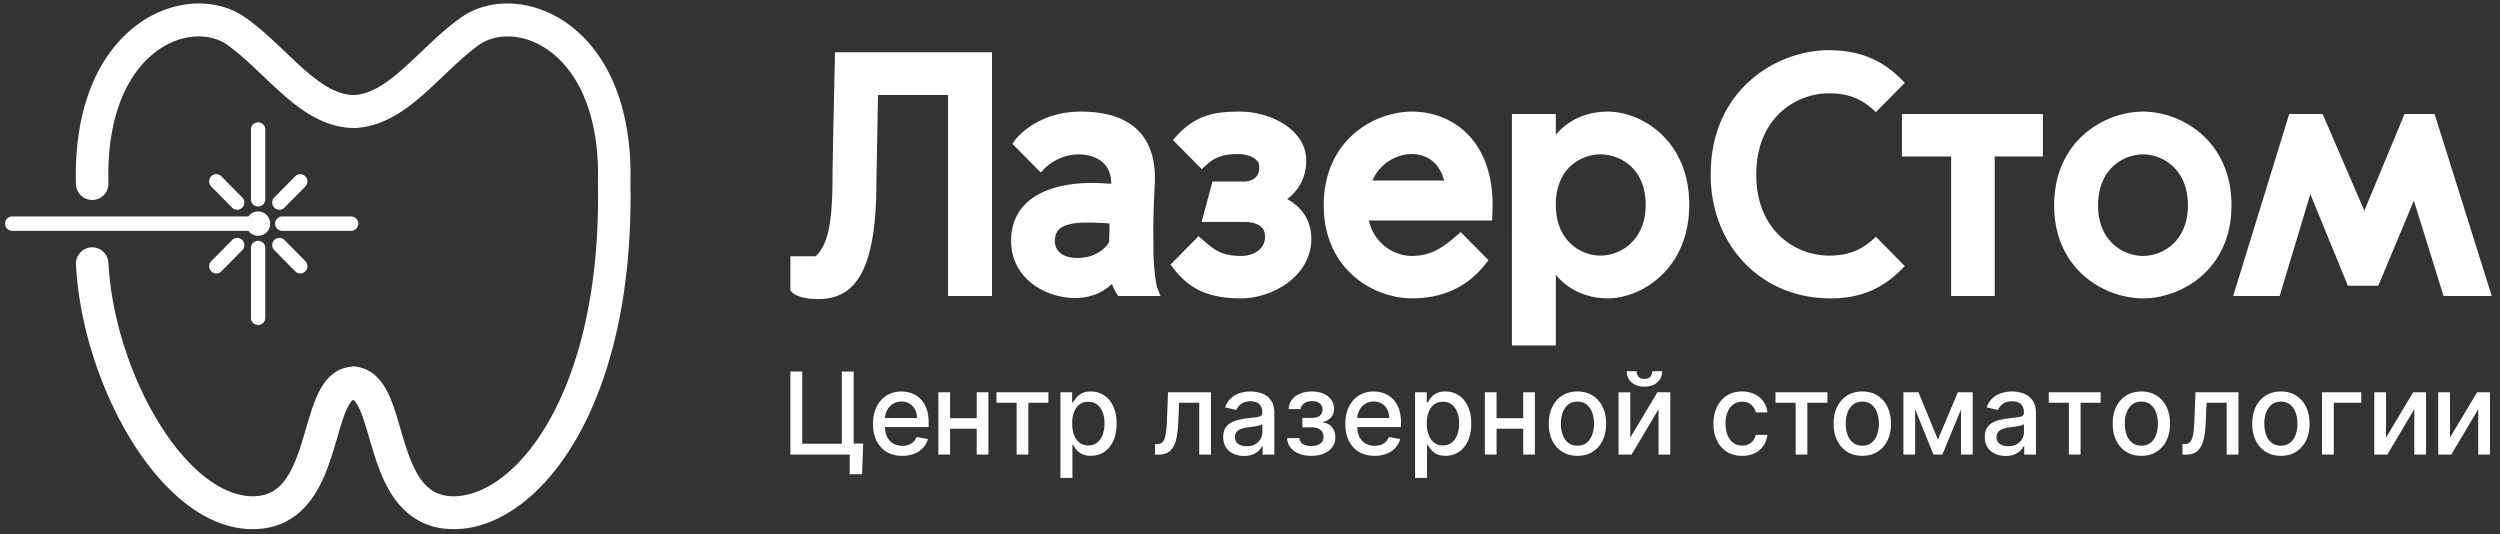
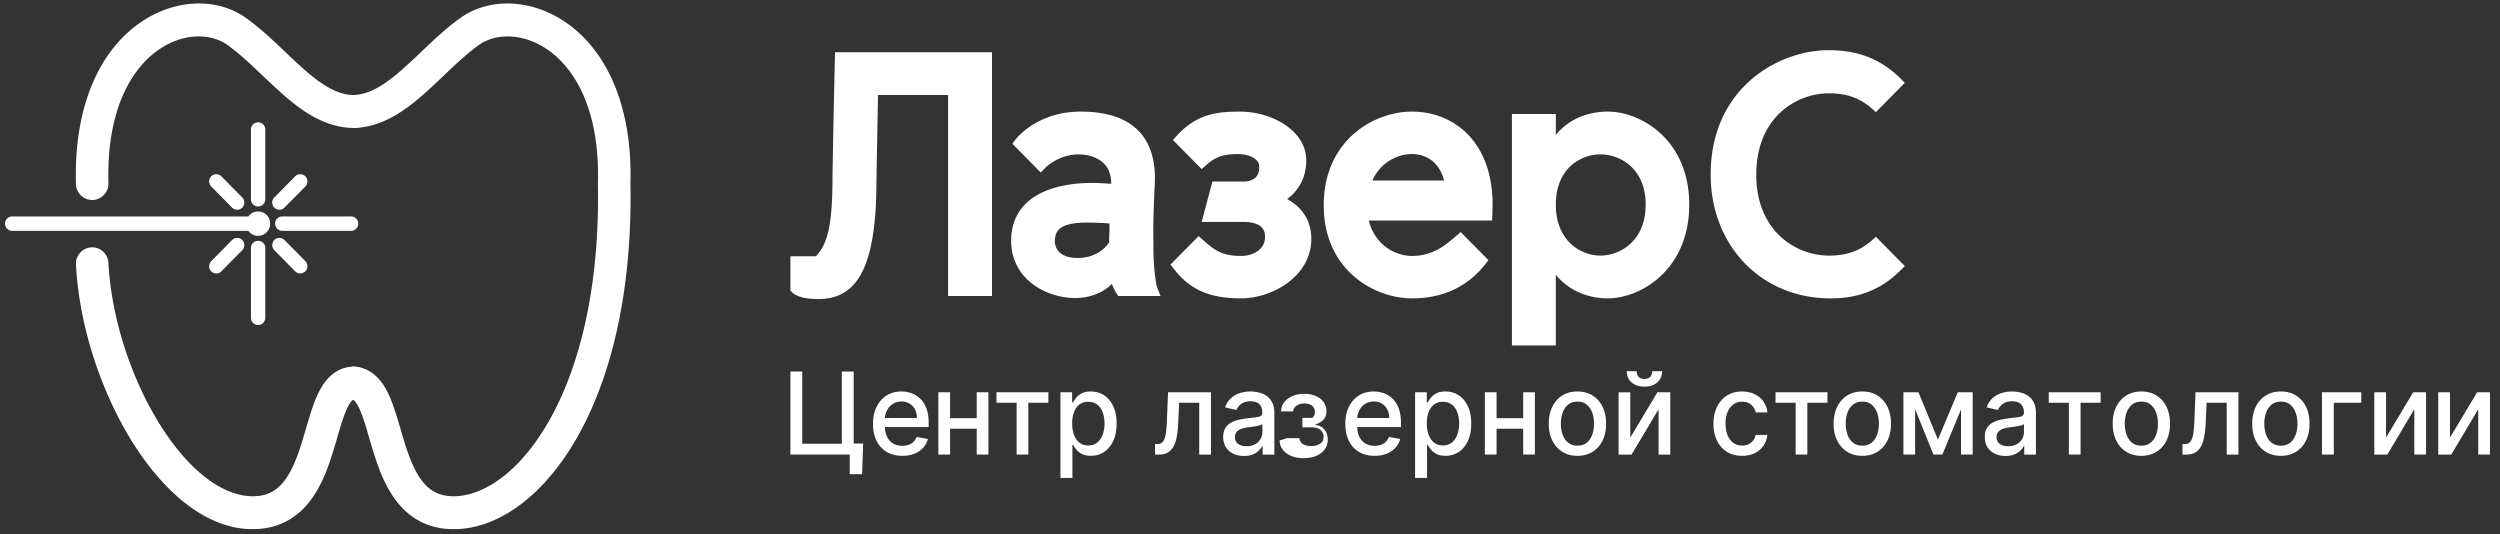
<svg xmlns="http://www.w3.org/2000/svg" width="220" height="47" fill="none">
  <rect width="100%" height="100%" fill="#333333" stroke="none" />
  <g clip-path="url(#a)" fill="#fff">
    <path fill-rule="evenodd" clip-rule="evenodd" d="M13.639 4.613C11.395 6.348 9.373 9.93 9.543 16.11c.022.8-.6 1.466-1.39 1.488a1.438 1.438 0 0 1-1.47-1.407C6.495 9.336 8.747 4.75 11.903 2.31c3.1-2.397 7.048-2.64 9.723-.745.977.693 1.884 1.506 2.727 2.297.268.251.526.497.78.738.565.539 1.104 1.051 1.659 1.537 1.617 1.417 2.97 2.227 4.383 2.227.79 0 1.43.649 1.43 1.449s-.64 1.448-1.43 1.448c-2.521 0-4.565-1.453-6.254-2.933a60.17 60.17 0 0 1-1.797-1.664l-.714-.677c-.822-.77-1.613-1.474-2.424-2.049-1.47-1.042-4.047-1.104-6.347.674zM8.036 21.765a1.437 1.437 0 0 1 1.505 1.369c.255 4.813 1.963 10.054 4.434 14.066 2.53 4.109 5.554 6.47 8.261 6.47 1.281 0 2.084-.492 2.707-1.256.684-.84 1.166-2.033 1.606-3.437.115-.366.23-.76.348-1.163.294-1.008.606-2.076.97-2.908.507-1.153 1.447-2.642 3.308-2.642.79 0 1.43.648 1.43 1.448 0 .8-.64 1.448-1.43 1.448h-.003c-.033-.003-.274-.025-.69.923-.287.652-.51 1.417-.774 2.324-.13.447-.27.928-.433 1.446-.453 1.448-1.067 3.106-2.126 4.405-1.12 1.374-2.708 2.308-4.913 2.308-4.265 0-8.034-3.523-10.689-7.833-2.713-4.406-4.58-10.119-4.862-15.444a1.442 1.442 0 0 1 1.351-1.524z" />
    <path fill-rule="evenodd" clip-rule="evenodd" d="M48.521 4.613c2.244 1.735 4.266 5.317 4.097 11.497l-.002.034.001.034c.175 9.35-1.71 16.318-4.322 20.894-2.645 4.633-5.878 6.598-8.37 6.598-1.282 0-2.085-.492-2.708-1.256-.684-.84-1.166-2.033-1.606-3.437-.114-.366-.23-.76-.347-1.163-.295-1.008-.607-2.076-.972-2.908-.506-1.153-1.446-2.642-3.307-2.642v2.896h.003c.033-.003.274-.025.69.923.287.652.51 1.417.774 2.324.13.447.27.928.433 1.446.454 1.448 1.067 3.106 2.126 4.405 1.12 1.374 2.708 2.308 4.913 2.308 3.943 0 7.95-2.969 10.847-8.044 2.927-5.128 4.884-12.633 4.707-22.365.18-6.836-2.07-11.411-5.221-13.847-3.1-2.396-7.048-2.64-9.723-.744-.977.693-1.884 1.506-2.727 2.297-.268.251-.526.497-.779.738a54.708 54.708 0 0 1-1.66 1.537c-1.617 1.417-2.97 2.227-4.383 2.227v2.897c2.521 0 4.565-1.453 6.254-2.933.602-.527 1.21-1.106 1.797-1.664.243-.231.482-.458.715-.677.821-.77 1.612-1.474 2.423-2.049 1.471-1.042 4.047-1.104 6.347.674z" />
    <path d="M22.715 21.387c.238 0 .432.193.432.43v6.154c0 .237-.194.43-.432.43a.431.431 0 0 1-.433-.43v-6.154a.43.43 0 0 1 .433-.43zm1.567-.128a.43.43 0 0 1 .612 0l1.836 1.86a.442.442 0 0 1 0 .62.429.429 0 0 1-.612 0l-1.836-1.86a.442.442 0 0 1 0-.62zm-3.715 0a.43.43 0 0 1 .612 0 .442.442 0 0 1 0 .62l-1.836 1.86a.43.43 0 0 1-.613 0 .442.442 0 0 1 0-.62l1.837-1.86zm2.148-2.456c.477 0 .865.393.865.877a.871.871 0 0 1-.865.877.863.863 0 0 1-.75-.438H1.084a.44.44 0 0 1-.442-.439.44.44 0 0 1 .442-.438h20.882a.863.863 0 0 1 .75-.439zm8.177.439a.44.44 0 0 1 .441.438.44.44 0 0 1-.441.439H24.85a.44.44 0 0 1-.442-.439.44.44 0 0 1 .442-.438h6.04zM18.73 15.654a.429.429 0 0 1 .612 0l1.836 1.86a.442.442 0 0 1 0 .62.429.429 0 0 1-.612 0l-1.836-1.86a.442.442 0 0 1 0-.62zm7.387 0a.429.429 0 0 1 .612 0 .442.442 0 0 1 0 .62l-1.836 1.86a.429.429 0 0 1-.612 0 .442.442 0 0 1 0-.62l1.836-1.86zm-3.403-4.693c.238 0 .432.192.432.43v6.154c0 .237-.194.429-.432.43a.43.43 0 0 1-.433-.43V11.39a.43.43 0 0 1 .433-.429z" />
-     <path d="m21.965 20.119.172-.097-.056-.1h-.116v.197zm0-.877v.196h.115l.057-.1-.172-.096zm.75 2.145v.196c.13 0 .235.105.235.234h.395a.628.628 0 0 0-.63-.625v.195zm.432.43h-.197v6.154h.395v-6.154h-.198zm0 6.154h-.197a.235.235 0 0 1-.236.234v.392c.348 0 .63-.28.63-.626h-.197zm-.433.43v-.196a.235.235 0 0 1-.235-.234h-.395c0 .345.282.626.63.626V28.4zm-.433-.43h.198v-6.154h-.395v6.154h.197zm0-6.154h.198c0-.13.105-.234.235-.234v-.391c-.348 0-.63.28-.63.625h.197zm2-.558.141.137a.23.23 0 0 1 .33 0l.142-.137.14-.137a.628.628 0 0 0-.894 0l.141.137zm.613 0-.142.137 1.836 1.86.142-.137.14-.137-1.835-1.86-.142.137zm1.836 1.86-.142.137a.248.248 0 0 1 0 .346l.142.137.14.137a.637.637 0 0 0 0-.894l-.14.137zm0 .62-.142-.137a.23.23 0 0 1-.33 0l-.14.137-.141.137c.246.249.647.25.894 0l-.141-.137zm-.612 0 .14-.137-1.835-1.86-.142.137-.14.137 1.836 1.86.14-.137zm-1.837-1.86.142-.137a.248.248 0 0 1 0-.346l-.142-.137-.14-.137a.637.637 0 0 0 0 .894l.14-.137zm-3.714-.62.14.137a.23.23 0 0 1 .33 0l.142-.137.14-.137a.628.628 0 0 0-.893 0l.14.137zm.612 0-.141.137a.248.248 0 0 1 0 .346l.14.137.142.137a.637.637 0 0 0 0-.894l-.141.137zm0 .62-.141-.137-1.837 1.86.141.137.141.137 1.837-1.86-.141-.137zm-1.837 1.86-.14-.137a.23.23 0 0 1-.33 0l-.142.137-.141.137c.247.25.648.25.894 0l-.14-.137zm-.612 0 .141-.137a.248.248 0 0 1 0-.346l-.14-.137-.142-.137a.637.637 0 0 0 0 .894l.141-.137zm0-.62.141.137 1.837-1.86-.141-.137-.142-.137-1.836 1.86.141.137zm3.984-4.316V19c.365 0 .668.301.668.681h.395c0-.588-.472-1.072-1.063-1.072v.195zm.866.877h-.198c0 .38-.303.68-.668.68v.393c.591 0 1.063-.485 1.063-1.073h-.197zm-.866.877v-.196a.665.665 0 0 1-.577-.339l-.172.097-.171.096c.182.32.524.538.92.538v-.196zm-.748-.438v-.196H1.082v.392h20.883v-.196zm-20.883 0v-.196a.244.244 0 0 1-.245-.243H.443c0 .35.287.634.64.635v-.196zM.64 19.68h.197c0-.133.11-.242.245-.242v-.392a.637.637 0 0 0-.64.634h.198zm.442-.438v.196h20.882v-.392H1.083v.196zm20.882 0 .172.097a.665.665 0 0 1 .577-.34v-.391a1.06 1.06 0 0 0-.921.538l.172.096zm8.926 0v.196c.135 0 .245.108.245.242h.395a.637.637 0 0 0-.64-.634v.196zm.442.438h-.197c0 .134-.11.243-.245.243v.392c.354 0 .64-.285.64-.635h-.198zm-.442.439v-.196h-6.04v.392h6.04v-.196zm-6.04 0v-.196a.244.244 0 0 1-.245-.243h-.395c0 .35.286.635.64.635v-.196zm-.443-.439h.198c0-.133.11-.242.244-.242v-.392a.637.637 0 0 0-.64.634h.198zm.442-.438v.196h6.041v-.392h-6.04v.196zm-6.12-3.588.142.137a.23.23 0 0 1 .33 0l.14-.137.141-.137a.627.627 0 0 0-.894 0l.142.137zm.612 0-.14.137 1.836 1.86.14-.137.142-.137-1.837-1.86-.14.137zm1.837 1.86-.141.137a.248.248 0 0 1 0 .345l.14.137.142.137a.637.637 0 0 0 0-.893l-.141.137zm0 .62-.141-.138a.23.23 0 0 1-.33 0l-.141.137-.142.137c.247.25.648.25.895 0l-.141-.137zm-.612 0 .14-.138-1.835-1.86-.141.138-.142.137 1.836 1.86.142-.138zm-1.836-1.86.14-.137a.247.247 0 0 1 0-.346l-.14-.137-.142-.137a.637.637 0 0 0 0 .894l.142-.137zm7.387-.62.14.137a.23.23 0 0 1 .33 0l.142-.137.14-.137a.627.627 0 0 0-.893 0l.14.137zm.612 0-.142.137a.247.247 0 0 1 0 .346l.142.137.14.137a.637.637 0 0 0 0-.894l-.14.137zm0 .62-.142-.137-1.836 1.86.142.136.14.137 1.837-1.86-.141-.136zm-1.837 1.86-.14-.138a.23.23 0 0 1-.33 0l-.142.137-.14.137c.246.25.647.25.894 0l-.142-.137zm-.612 0 .142-.138a.247.247 0 0 1 0-.345l-.142-.137-.14-.137a.637.637 0 0 0 0 .893l.14-.137zm0-.62.142.137 1.836-1.86-.141-.137-.141-.137-1.837 1.86.141.137zm-1.567-6.553v.196c.13 0 .236.105.236.233h.395a.628.628 0 0 0-.63-.625v.196zm.433.43h-.197v6.154h.395V11.39h-.198zm0 6.154h-.197a.234.234 0 0 1-.236.233v.392c.348 0 .63-.28.63-.625h-.197zm-.433.43v-.197a.234.234 0 0 1-.235-.233h-.395c0 .345.282.625.63.625v-.196zm-.433-.43h.198V11.39h-.395v6.155h.197zm0-6.155h.198c0-.129.105-.233.235-.233v-.392c-.348 0-.63.28-.63.625h.197zM215.598 38.508l2.386-3.986h1.134v5.48h-1.032v-3.989l-2.375 3.99h-1.145v-5.481h1.032v3.986zM209.971 38.508l2.386-3.986h1.134v5.48h-1.032v-3.989l-2.375 3.99h-1.145v-5.481h1.032v3.986zM207.794 34.522v.92h-2.42v4.56h-1.04v-5.48h3.46zM200.718 40.113c-.508 0-.95-.118-1.329-.353a2.378 2.378 0 0 1-.881-.988c-.209-.424-.313-.919-.313-1.485 0-.568.104-1.066.313-1.491.21-.426.503-.757.881-.992.379-.236.821-.354 1.329-.354.507 0 .95.118 1.328.354.378.235.672.566.881.992.209.425.314.923.314 1.491 0 .566-.105 1.061-.314 1.485a2.371 2.371 0 0 1-.881.988c-.378.235-.821.353-1.328.353zm.003-.895c.329 0 .602-.088.818-.264.216-.176.376-.41.479-.703.106-.293.159-.615.159-.967 0-.35-.053-.671-.159-.964a1.568 1.568 0 0 0-.479-.71c-.216-.178-.489-.267-.818-.267-.331 0-.606.089-.824.267a1.599 1.599 0 0 0-.483.71 2.884 2.884 0 0 0-.155.964c0 .352.052.674.155.967.106.292.267.527.483.703.218.176.493.264.824.264zM192.06 40.003l-.004-.924h.194a.69.69 0 0 0 .377-.097.705.705 0 0 0 .253-.335 2.56 2.56 0 0 0 .152-.65c.035-.278.061-.628.078-1.049l.095-2.426h3.777v5.48h-1.033v-4.56h-1.768l-.085 1.863a7.649 7.649 0 0 1-.137 1.185c-.069.338-.168.62-.3.845a1.31 1.31 0 0 1-.507.504c-.207.109-.458.164-.754.164h-.338zM188.44 40.113c-.507 0-.95-.117-1.328-.353a2.368 2.368 0 0 1-.881-.988c-.209-.424-.314-.919-.314-1.485 0-.568.105-1.066.314-1.491.209-.426.502-.757.881-.992.378-.236.821-.354 1.328-.354.507 0 .95.118 1.328.354.378.235.672.566.881.992.209.425.314.923.314 1.491 0 .566-.105 1.061-.314 1.485a2.374 2.374 0 0 1-.881.988c-.378.236-.821.353-1.328.353zm.004-.895c.328 0 .601-.088.817-.264.216-.176.376-.41.479-.703a2.82 2.82 0 0 0 .159-.967c0-.35-.053-.671-.159-.964a1.568 1.568 0 0 0-.479-.71c-.216-.178-.489-.267-.817-.267-.332 0-.607.089-.825.267a1.599 1.599 0 0 0-.483.71 2.884 2.884 0 0 0-.154.964c0 .352.051.674.154.967.106.292.267.527.483.703.218.176.493.264.825.264zM180.29 35.443v-.921h4.566v.92h-1.765v4.56h-1.029v-4.56h-1.772zM176.491 40.124c-.343 0-.653-.064-.93-.193a1.572 1.572 0 0 1-.659-.567c-.16-.247-.239-.55-.239-.91 0-.31.058-.564.176-.764a1.3 1.3 0 0 1 .475-.474c.2-.117.423-.205.67-.264.246-.06.498-.105.754-.136l.789-.093c.202-.026.349-.067.44-.124.092-.057.138-.15.138-.279v-.025c0-.311-.087-.553-.261-.724-.171-.171-.427-.257-.768-.257-.355 0-.634.08-.839.24a1.287 1.287 0 0 0-.419.524l-.99-.229c.117-.333.289-.602.514-.806a2.08 2.08 0 0 1 .786-.45 3.03 3.03 0 0 1 .934-.143c.216 0 .445.027.687.079.244.05.472.143.684.278.213.136.388.33.525.582.136.25.204.574.204.974v3.64h-1.029v-.75h-.042a1.518 1.518 0 0 1-.307.407 1.617 1.617 0 0 1-.525.332 2.01 2.01 0 0 1-.768.132zm.229-.856c.292 0 .54-.059.747-.175a1.2 1.2 0 0 0 .641-1.067v-.707a.54.54 0 0 1-.218.107c-.106.031-.227.059-.363.082-.136.022-.269.042-.398.061a39.8 39.8 0 0 0-.324.043c-.205.026-.391.07-.561.132a.963.963 0 0 0-.401.268.673.673 0 0 0-.148.456c0 .264.096.464.289.6.193.133.438.2.736.2zM170.537 38.683l1.748-4.161h.909l-2.266 5.48h-.782l-2.22-5.48h.899l1.712 4.16zm-2.005-4.161v5.48H167.5v-5.48h1.032zm4.038 5.48v-5.48h1.026v5.48h-1.026zM163.883 40.113c-.507 0-.95-.118-1.328-.353a2.365 2.365 0 0 1-.881-.988c-.209-.424-.314-.919-.314-1.485 0-.568.105-1.066.314-1.491.209-.426.502-.757.881-.992.378-.236.821-.354 1.328-.354.508 0 .95.118 1.328.354.379.235.672.566.881.992.209.425.314.923.314 1.491 0 .566-.105 1.061-.314 1.485a2.365 2.365 0 0 1-.881.988c-.378.235-.82.353-1.328.353zm.004-.895c.329 0 .601-.088.817-.264.216-.176.376-.41.479-.703.106-.293.159-.615.159-.967 0-.35-.053-.671-.159-.964a1.568 1.568 0 0 0-.479-.71c-.216-.178-.488-.267-.817-.267-.332 0-.606.089-.825.267a1.599 1.599 0 0 0-.483.71 2.884 2.884 0 0 0-.155.964c0 .352.052.674.155.967.106.292.267.527.483.703.219.176.493.264.825.264zM156.245 35.443v-.921h4.566v.92h-1.765v4.56h-1.029v-4.56h-1.772zM153.306 40.113c-.524 0-.975-.12-1.353-.36a2.373 2.373 0 0 1-.867-1.003c-.202-.426-.303-.913-.303-1.463 0-.556.104-1.048.31-1.474.207-.428.498-.762.874-1.002s.819-.36 1.329-.36c.41 0 .777.077 1.099.231a1.947 1.947 0 0 1 1.134 1.61h-1.025a1.24 1.24 0 0 0-.388-.664c-.199-.186-.467-.278-.803-.278-.293 0-.551.078-.771.235a1.507 1.507 0 0 0-.511.664 2.549 2.549 0 0 0-.184 1.013c0 .4.06.745.18 1.035.12.29.289.515.508.674.22.16.48.24.778.24.2 0 .381-.037.543-.111.164-.076.301-.184.412-.325.113-.14.192-.31.236-.506h1.025a2.03 2.03 0 0 1-.341.949 1.982 1.982 0 0 1-.765.656c-.317.16-.689.24-1.117.24zM143.465 38.508l2.385-3.986h1.135v5.481h-1.032v-3.989l-2.375 3.99h-1.145v-5.481h1.032v3.985zm1.934-5.841h.867c0 .402-.141.73-.423.981-.279.25-.657.375-1.134.375-.475 0-.852-.125-1.131-.375-.28-.252-.42-.579-.42-.981h.864c0 .178.051.337.155.475.103.135.28.203.532.203.246 0 .422-.068.528-.203a.74.74 0 0 0 .162-.475zM138.815 40.113c-.507 0-.95-.118-1.328-.353a2.365 2.365 0 0 1-.881-.988c-.209-.424-.314-.919-.314-1.485 0-.568.105-1.066.314-1.491.209-.426.502-.757.881-.992.378-.236.821-.354 1.328-.354.507 0 .95.118 1.328.354.378.235.672.566.881.992.209.425.314.923.314 1.491 0 .566-.105 1.061-.314 1.485a2.371 2.371 0 0 1-.881.988c-.378.235-.821.353-1.328.353zm.004-.895c.328 0 .601-.088.817-.264.216-.176.376-.41.479-.703.106-.293.159-.615.159-.967 0-.35-.053-.671-.159-.964a1.568 1.568 0 0 0-.479-.71c-.216-.178-.489-.267-.817-.267-.332 0-.607.089-.825.267a1.599 1.599 0 0 0-.483.71 2.884 2.884 0 0 0-.155.964c0 .352.052.674.155.967.106.292.267.527.483.703.218.176.493.264.825.264zM134.334 36.802v.924h-2.932v-.924h2.932zm-2.636-2.28v5.48h-1.032v-5.48h1.032zm3.372 0v5.48h-1.029v-5.48h1.029zM124.527 42.058v-7.536h1.029v.888h.088c.061-.114.149-.246.264-.396.115-.15.275-.28.479-.392.204-.114.475-.172.811-.172.437 0 .826.112 1.17.336.342.224.611.546.806.967.198.42.296.928.296 1.52s-.097 1.1-.292 1.524c-.195.42-.463.745-.804.974a2.06 2.06 0 0 1-1.166.339c-.329 0-.598-.056-.807-.168a1.527 1.527 0 0 1-.486-.392 2.884 2.884 0 0 1-.271-.4h-.064v2.908h-1.053zm1.032-4.796c0 .386.055.723.166 1.014.11.29.27.517.479.681.209.162.465.243.768.243.315 0 .578-.085.789-.254a1.56 1.56 0 0 0 .479-.695 2.77 2.77 0 0 0 .166-.989c0-.361-.054-.686-.162-.974a1.49 1.49 0 0 0-.479-.681c-.211-.167-.476-.25-.793-.25-.305 0-.563.08-.775.239-.209.16-.368.382-.476.667a2.817 2.817 0 0 0-.162 1zM120.962 40.113c-.533 0-.992-.115-1.377-.346a2.334 2.334 0 0 1-.888-.981c-.207-.424-.31-.92-.31-1.488 0-.562.103-1.056.31-1.484.209-.429.5-.763.873-1.003.376-.24.816-.36 1.318-.36.305 0 .602.05.888.153.287.102.544.263.772.482.228.218.407.503.539.852.131.348.197.77.197 1.267v.378h-4.302v-.799h3.27c0-.28-.057-.53-.17-.746a1.285 1.285 0 0 0-.475-.517 1.317 1.317 0 0 0-.712-.19c-.296 0-.554.075-.775.222a1.467 1.467 0 0 0-.507.571 1.658 1.658 0 0 0-.176.76v.624c0 .367.063.678.19.935.129.257.309.454.539.59.23.132.499.199.807.199.199 0 .382-.029.546-.086a1.142 1.142 0 0 0 .701-.696l.997.183a1.84 1.84 0 0 1-.429.78 2.084 2.084 0 0 1-.772.518 2.854 2.854 0 0 1-1.054.182zM113.271 38.554h1.078a.634.634 0 0 0 .3.517c.188.122.431.182.729.182.303 0 .561-.065.775-.196.214-.133.321-.339.321-.617a.77.77 0 0 0-.123-.436.787.787 0 0 0-.342-.292 1.2 1.2 0 0 0-.518-.104h-.881v-.838h.881c.298 0 .521-.07.669-.207a.678.678 0 0 0 .222-.518.671.671 0 0 0-.24-.538c-.157-.138-.376-.207-.658-.207-.287 0-.525.065-.716.196-.19.128-.29.295-.299.5h-1.064c.007-.307.099-.576.275-.807.178-.233.418-.414.719-.542.303-.131.647-.197 1.032-.197.401 0 .749.066 1.043.197.293.13.52.311.68.542.162.23.243.496.243.796 0 .302-.089.55-.268.742-.176.19-.406.327-.69.41v.057c.209.015.394.079.556.193.163.114.289.265.381.453.092.188.137.401.137.639 0 .335-.091.626-.275.87-.18.246-.432.435-.754.568-.319.131-.684.196-1.096.196-.399 0-.757-.063-1.074-.189a1.813 1.813 0 0 1-.751-.542 1.389 1.389 0 0 1-.292-.828zM109.472 40.124c-.343 0-.653-.064-.93-.193a1.566 1.566 0 0 1-.659-.567c-.16-.247-.24-.55-.24-.91 0-.31.059-.564.176-.764.118-.2.276-.358.476-.474.2-.117.423-.205.669-.264.247-.06.498-.105.755-.136l.789-.093c.202-.026.349-.067.44-.124.092-.057.138-.15.138-.279v-.025c0-.311-.087-.553-.261-.724-.172-.171-.428-.257-.768-.257-.355 0-.635.08-.839.24a1.27 1.27 0 0 0-.419.524l-.99-.229c.117-.333.289-.602.514-.806a2.08 2.08 0 0 1 .786-.45 3.03 3.03 0 0 1 .934-.143c.216 0 .445.027.687.079.244.05.472.143.683.278.214.136.389.33.525.582.137.25.205.574.205.974v3.64h-1.029v-.75h-.043c-.067.138-.17.274-.306.407a1.617 1.617 0 0 1-.525.332c-.214.088-.47.132-.768.132zm.229-.856a1.5 1.5 0 0 0 .747-.175 1.214 1.214 0 0 0 .641-1.067v-.707a.54.54 0 0 1-.218.107c-.106.031-.227.059-.363.082-.136.022-.269.042-.398.061l-.325.043c-.204.026-.391.07-.56.132a.95.95 0 0 0-.401.268.673.673 0 0 0-.148.456c0 .264.096.464.288.6.193.133.439.2.737.2zM101.642 40.003l-.004-.924h.194a.688.688 0 0 0 .377-.097.712.712 0 0 0 .254-.335 2.61 2.61 0 0 0 .151-.65c.036-.278.061-.628.078-1.049l.095-2.426h3.777v5.48h-1.032v-4.56h-1.769l-.084 1.863a7.763 7.763 0 0 1-.138 1.185 2.75 2.75 0 0 1-.3.845c-.131.224-.3.392-.507.504-.207.109-.458.164-.754.164h-.338zM93.319 42.058v-7.536h1.029v.888h.088c.061-.114.15-.246.264-.396.115-.15.275-.28.48-.392.204-.114.474-.172.81-.172.437 0 .826.112 1.17.336.342.224.611.546.806.967.198.42.296.928.296 1.52s-.097 1.1-.292 1.524c-.195.42-.463.745-.803.974-.341.226-.73.339-1.167.339-.329 0-.598-.056-.807-.168a1.536 1.536 0 0 1-.486-.392 3.012 3.012 0 0 1-.271-.4h-.064v2.908H93.32zm1.032-4.796c0 .386.056.723.166 1.014.11.29.27.517.479.681.21.162.465.243.768.243.315 0 .578-.085.79-.254.211-.17.37-.403.479-.695.11-.293.165-.622.165-.989 0-.361-.054-.686-.162-.974a1.489 1.489 0 0 0-.48-.681c-.21-.167-.475-.25-.792-.25-.305 0-.563.08-.775.239-.21.16-.368.382-.476.667a2.822 2.822 0 0 0-.162 1zM87.692 35.443v-.921h4.567v.92h-1.766v4.56h-1.029v-4.56h-1.772zM86.243 36.802v.924H83.31v-.924h2.932zm-2.635-2.28v5.48h-1.033v-5.48h1.033zm3.371 0v5.48h-1.028v-5.48h1.029zM79.4 40.113c-.533 0-.992-.115-1.378-.346a2.335 2.335 0 0 1-.888-.981c-.206-.424-.31-.92-.31-1.488 0-.562.104-1.056.31-1.485.21-.428.5-.762.874-1.002.376-.24.815-.36 1.318-.36.305 0 .601.05.888.153.286.102.544.263.772.482.227.218.407.503.538.852.132.348.198.77.198 1.267v.378H77.42v-.799h3.27c0-.28-.057-.53-.17-.746a1.288 1.288 0 0 0-.475-.517 1.316 1.316 0 0 0-.712-.19c-.296 0-.555.075-.775.222a1.476 1.476 0 0 0-.507.571 1.662 1.662 0 0 0-.177.76v.624c0 .367.064.678.19.935.13.257.31.454.54.59.23.132.499.199.806.199.2 0 .382-.029.547-.086.164-.06.306-.147.426-.264.12-.116.211-.26.275-.431l.997.181c-.08.298-.223.558-.43.782a2.078 2.078 0 0 1-.772.517 2.853 2.853 0 0 1-1.053.182zM75.958 39.028l-.095 2.701h-1.086v-1.727h-.507v-.974h1.688zm-6.402.974v-7.307h1.042v6.351h3.482v-6.351h1.046v7.307h-5.57z" />
-     <path fill-rule="evenodd" clip-rule="evenodd" d="m208.072 19.812-4.002-9.278h-.001l4.003 9.278zm-3.679-9.778 3.67 8.508 3.535-8.508h2.646l5.029 16.013h-4.24l-2.611-8.392-3.133 7.491h-2.673l-3.305-8.06-2.7 8.961h-4.091l4.933-16.013h2.94zM196.371 18.07c0-2.863-1.115-4.938-2.662-6.29-1.533-1.342-3.473-1.958-5.126-1.958-1.652 0-3.599.616-5.14 1.956-1.554 1.352-2.677 3.428-2.677 6.291 0 2.85 1.124 4.91 2.679 6.251 1.541 1.329 3.487 1.936 5.138 1.936 1.651 0 3.59-.608 5.124-1.937 1.548-1.34 2.664-3.401 2.664-6.25zm-3.835 0c0 1.61-.57 2.71-1.329 3.413a3.932 3.932 0 0 1-2.624 1.04 3.932 3.932 0 0 1-2.624-1.04c-.758-.702-1.329-1.804-1.329-3.414 0-1.626.572-2.735 1.33-3.44a3.917 3.917 0 0 1 2.623-1.044c.864 0 1.854.327 2.623 1.043.758.706 1.33 1.815 1.33 3.441zM179.775 13.767h-4.24v12.28h-3.834v-12.28h-4.328v-3.733h12.402v3.733z" />
+     <path d="m21.965 20.119.172-.097-.056-.1h-.116v.197zm0-.877v.196h.115l.057-.1-.172-.096zm.75 2.145v.196c.13 0 .235.105.235.234h.395a.628.628 0 0 0-.63-.625v.195zm.432.43h-.197v6.154h.395v-6.154h-.198zm0 6.154h-.197a.235.235 0 0 1-.236.234v.392c.348 0 .63-.28.63-.626h-.197zm-.433.43v-.196a.235.235 0 0 1-.235-.234h-.395c0 .345.282.626.63.626V28.4zm-.433-.43h.198v-6.154h-.395v6.154h.197zm0-6.154h.198c0-.13.105-.234.235-.234v-.391c-.348 0-.63.28-.63.625h.197zm2-.558.141.137a.23.23 0 0 1 .33 0l.142-.137.14-.137a.628.628 0 0 0-.894 0l.141.137zm.613 0-.142.137 1.836 1.86.142-.137.14-.137-1.835-1.86-.142.137zm1.836 1.86-.142.137a.248.248 0 0 1 0 .346l.142.137.14.137a.637.637 0 0 0 0-.894l-.14.137zm0 .62-.142-.137a.23.23 0 0 1-.33 0l-.14.137-.141.137c.246.249.647.25.894 0l-.141-.137zm-.612 0 .14-.137-1.835-1.86-.142.137-.14.137 1.836 1.86.14-.137zm-1.837-1.86.142-.137a.248.248 0 0 1 0-.346l-.142-.137-.14-.137a.637.637 0 0 0 0 .894l.14-.137zm-3.714-.62.14.137a.23.23 0 0 1 .33 0l.142-.137.14-.137a.628.628 0 0 0-.893 0l.14.137zm.612 0-.141.137a.248.248 0 0 1 0 .346l.14.137.142.137a.637.637 0 0 0 0-.894l-.141.137zm0 .62-.141-.137-1.837 1.86.141.137.141.137 1.837-1.86-.141-.137zm-1.837 1.86-.14-.137a.23.23 0 0 1-.33 0l-.142.137-.141.137c.247.25.648.25.894 0l-.14-.137zm-.612 0 .141-.137a.248.248 0 0 1 0-.346l-.14-.137-.142-.137a.637.637 0 0 0 0 .894l.141-.137zm0-.62.141.137 1.837-1.86-.141-.137-.142-.137-1.836 1.86.141.137zm3.984-4.316V19c.365 0 .668.301.668.681h.395c0-.588-.472-1.072-1.063-1.072v.195zm.866.877h-.198c0 .38-.303.68-.668.68v.393c.591 0 1.063-.485 1.063-1.073h-.197zm-.866.877v-.196a.665.665 0 0 1-.577-.339l-.172.097-.171.096c.182.32.524.538.92.538v-.196zm-.748-.438v-.196H1.082v.392h20.883v-.196zm-20.883 0v-.196a.244.244 0 0 1-.245-.243H.443c0 .35.287.634.64.635v-.196zM.64 19.68h.197c0-.133.11-.242.245-.242v-.392a.637.637 0 0 0-.64.634h.198zm.442-.438v.196h20.882v-.392H1.083v.196zm20.882 0 .172.097a.665.665 0 0 1 .577-.34v-.391a1.06 1.06 0 0 0-.921.538l.172.096zm8.926 0v.196c.135 0 .245.108.245.242h.395a.637.637 0 0 0-.64-.634v.196zm.442.438h-.197c0 .134-.11.243-.245.243v.392c.354 0 .64-.285.64-.635h-.198zm-.442.439v-.196h-6.04v.392h6.04v-.196zm-6.04 0v-.196a.244.244 0 0 1-.245-.243h-.395c0 .35.286.635.64.635v-.196zm-.443-.439h.198c0-.133.11-.242.244-.242v-.392a.637.637 0 0 0-.64.634h.198zm.442-.438v.196h6.041v-.392h-6.04v.196zm-6.12-3.588.142.137a.23.23 0 0 1 .33 0l.14-.137.141-.137a.627.627 0 0 0-.894 0l.142.137zm.612 0-.14.137 1.836 1.86.14-.137.142-.137-1.837-1.86-.14.137zm1.837 1.86-.141.137a.248.248 0 0 1 0 .345l.14.137.142.137a.637.637 0 0 0 0-.893l-.141.137zm0 .62-.141-.138a.23.23 0 0 1-.33 0l-.141.137-.142.137c.247.25.648.25.895 0l-.141-.137zm-.612 0 .14-.138-1.835-1.86-.141.138-.142.137 1.836 1.86.142-.138zm-1.836-1.86.14-.137a.247.247 0 0 1 0-.346l-.14-.137-.142-.137a.637.637 0 0 0 0 .894l.142-.137zm7.387-.62.14.137a.23.23 0 0 1 .33 0l.142-.137.14-.137a.627.627 0 0 0-.893 0l.14.137zm.612 0-.142.137a.247.247 0 0 1 0 .346l.142.137.14.137a.637.637 0 0 0 0-.894l-.14.137zm0 .62-.142-.137-1.836 1.86.142.136.14.137 1.837-1.86-.141-.136zm-1.837 1.86-.14-.138a.23.23 0 0 1-.33 0l-.142.137-.14.137c.246.25.647.25.894 0l-.142-.137zm-.612 0 .142-.138a.247.247 0 0 1 0-.345l-.142-.137-.14-.137a.637.637 0 0 0 0 .893l.14-.137zm0-.62.142.137 1.836-1.86-.141-.137-.141-.137-1.837 1.86.141.137zm-1.567-6.553v.196c.13 0 .236.105.236.233h.395a.628.628 0 0 0-.63-.625v.196zm.433.43h-.197v6.154h.395V11.39h-.198zm0 6.154h-.197a.234.234 0 0 1-.236.233v.392c.348 0 .63-.28.63-.625h-.197zm-.433.43v-.197a.234.234 0 0 1-.235-.233h-.395c0 .345.282.625.63.625v-.196zm-.433-.43h.198V11.39h-.395v6.155h.197zm0-6.155h.198c0-.129.105-.233.235-.233v-.392c-.348 0-.63.28-.63.625h.197zM215.598 38.508l2.386-3.986h1.134v5.48h-1.032v-3.989l-2.375 3.99h-1.145v-5.481h1.032v3.986zM209.971 38.508l2.386-3.986h1.134v5.48h-1.032v-3.989l-2.375 3.99h-1.145v-5.481h1.032v3.986zM207.794 34.522v.92h-2.42v4.56h-1.04v-5.48h3.46zM200.718 40.113c-.508 0-.95-.118-1.329-.353a2.378 2.378 0 0 1-.881-.988c-.209-.424-.313-.919-.313-1.485 0-.568.104-1.066.313-1.491.21-.426.503-.757.881-.992.379-.236.821-.354 1.329-.354.507 0 .95.118 1.328.354.378.235.672.566.881.992.209.425.314.923.314 1.491 0 .566-.105 1.061-.314 1.485a2.371 2.371 0 0 1-.881.988c-.378.235-.821.353-1.328.353zm.003-.895c.329 0 .602-.088.818-.264.216-.176.376-.41.479-.703.106-.293.159-.615.159-.967 0-.35-.053-.671-.159-.964a1.568 1.568 0 0 0-.479-.71c-.216-.178-.489-.267-.818-.267-.331 0-.606.089-.824.267a1.599 1.599 0 0 0-.483.71 2.884 2.884 0 0 0-.155.964c0 .352.052.674.155.967.106.292.267.527.483.703.218.176.493.264.824.264zM192.06 40.003l-.004-.924h.194a.69.69 0 0 0 .377-.097.705.705 0 0 0 .253-.335 2.56 2.56 0 0 0 .152-.65c.035-.278.061-.628.078-1.049l.095-2.426h3.777v5.48h-1.033v-4.56h-1.768l-.085 1.863a7.649 7.649 0 0 1-.137 1.185c-.069.338-.168.62-.3.845a1.31 1.31 0 0 1-.507.504c-.207.109-.458.164-.754.164h-.338zM188.44 40.113c-.507 0-.95-.117-1.328-.353a2.368 2.368 0 0 1-.881-.988c-.209-.424-.314-.919-.314-1.485 0-.568.105-1.066.314-1.491.209-.426.502-.757.881-.992.378-.236.821-.354 1.328-.354.507 0 .95.118 1.328.354.378.235.672.566.881.992.209.425.314.923.314 1.491 0 .566-.105 1.061-.314 1.485a2.374 2.374 0 0 1-.881.988c-.378.236-.821.353-1.328.353zm.004-.895c.328 0 .601-.088.817-.264.216-.176.376-.41.479-.703a2.82 2.82 0 0 0 .159-.967c0-.35-.053-.671-.159-.964a1.568 1.568 0 0 0-.479-.71c-.216-.178-.489-.267-.817-.267-.332 0-.607.089-.825.267a1.599 1.599 0 0 0-.483.71 2.884 2.884 0 0 0-.154.964c0 .352.051.674.154.967.106.292.267.527.483.703.218.176.493.264.825.264zM180.29 35.443v-.921h4.566v.92h-1.765v4.56h-1.029v-4.56h-1.772zM176.491 40.124c-.343 0-.653-.064-.93-.193a1.572 1.572 0 0 1-.659-.567c-.16-.247-.239-.55-.239-.91 0-.31.058-.564.176-.764a1.3 1.3 0 0 1 .475-.474c.2-.117.423-.205.67-.264.246-.06.498-.105.754-.136l.789-.093c.202-.026.349-.067.44-.124.092-.057.138-.15.138-.279v-.025c0-.311-.087-.553-.261-.724-.171-.171-.427-.257-.768-.257-.355 0-.634.08-.839.24a1.287 1.287 0 0 0-.419.524l-.99-.229c.117-.333.289-.602.514-.806a2.08 2.08 0 0 1 .786-.45 3.03 3.03 0 0 1 .934-.143c.216 0 .445.027.687.079.244.05.472.143.684.278.213.136.388.33.525.582.136.25.204.574.204.974v3.64h-1.029v-.75h-.042a1.518 1.518 0 0 1-.307.407 1.617 1.617 0 0 1-.525.332 2.01 2.01 0 0 1-.768.132zm.229-.856c.292 0 .54-.059.747-.175a1.2 1.2 0 0 0 .641-1.067v-.707a.54.54 0 0 1-.218.107c-.106.031-.227.059-.363.082-.136.022-.269.042-.398.061a39.8 39.8 0 0 0-.324.043c-.205.026-.391.07-.561.132a.963.963 0 0 0-.401.268.673.673 0 0 0-.148.456c0 .264.096.464.289.6.193.133.438.2.736.2zM170.537 38.683l1.748-4.161h.909l-2.266 5.48h-.782l-2.22-5.48h.899l1.712 4.16zm-2.005-4.161v5.48H167.5v-5.48h1.032zm4.038 5.48v-5.48h1.026v5.48h-1.026zM163.883 40.113c-.507 0-.95-.118-1.328-.353a2.365 2.365 0 0 1-.881-.988c-.209-.424-.314-.919-.314-1.485 0-.568.105-1.066.314-1.491.209-.426.502-.757.881-.992.378-.236.821-.354 1.328-.354.508 0 .95.118 1.328.354.379.235.672.566.881.992.209.425.314.923.314 1.491 0 .566-.105 1.061-.314 1.485a2.365 2.365 0 0 1-.881.988c-.378.235-.82.353-1.328.353zm.004-.895c.329 0 .601-.088.817-.264.216-.176.376-.41.479-.703.106-.293.159-.615.159-.967 0-.35-.053-.671-.159-.964a1.568 1.568 0 0 0-.479-.71c-.216-.178-.488-.267-.817-.267-.332 0-.606.089-.825.267a1.599 1.599 0 0 0-.483.71 2.884 2.884 0 0 0-.155.964c0 .352.052.674.155.967.106.292.267.527.483.703.219.176.493.264.825.264zM156.245 35.443v-.921h4.566v.92h-1.765v4.56h-1.029v-4.56h-1.772zM153.306 40.113c-.524 0-.975-.12-1.353-.36a2.373 2.373 0 0 1-.867-1.003c-.202-.426-.303-.913-.303-1.463 0-.556.104-1.048.31-1.474.207-.428.498-.762.874-1.002s.819-.36 1.329-.36c.41 0 .777.077 1.099.231a1.947 1.947 0 0 1 1.134 1.61h-1.025a1.24 1.24 0 0 0-.388-.664c-.199-.186-.467-.278-.803-.278-.293 0-.551.078-.771.235a1.507 1.507 0 0 0-.511.664 2.549 2.549 0 0 0-.184 1.013c0 .4.06.745.18 1.035.12.29.289.515.508.674.22.16.48.24.778.24.2 0 .381-.037.543-.111.164-.076.301-.184.412-.325.113-.14.192-.31.236-.506h1.025a2.03 2.03 0 0 1-.341.949 1.982 1.982 0 0 1-.765.656c-.317.16-.689.24-1.117.24zM143.465 38.508l2.385-3.986h1.135v5.481h-1.032v-3.989l-2.375 3.99h-1.145v-5.481h1.032v3.985zm1.934-5.841h.867c0 .402-.141.73-.423.981-.279.25-.657.375-1.134.375-.475 0-.852-.125-1.131-.375-.28-.252-.42-.579-.42-.981h.864c0 .178.051.337.155.475.103.135.28.203.532.203.246 0 .422-.068.528-.203a.74.74 0 0 0 .162-.475zM138.815 40.113c-.507 0-.95-.118-1.328-.353a2.365 2.365 0 0 1-.881-.988c-.209-.424-.314-.919-.314-1.485 0-.568.105-1.066.314-1.491.209-.426.502-.757.881-.992.378-.236.821-.354 1.328-.354.507 0 .95.118 1.328.354.378.235.672.566.881.992.209.425.314.923.314 1.491 0 .566-.105 1.061-.314 1.485a2.371 2.371 0 0 1-.881.988c-.378.235-.821.353-1.328.353zm.004-.895c.328 0 .601-.088.817-.264.216-.176.376-.41.479-.703.106-.293.159-.615.159-.967 0-.35-.053-.671-.159-.964a1.568 1.568 0 0 0-.479-.71c-.216-.178-.489-.267-.817-.267-.332 0-.607.089-.825.267a1.599 1.599 0 0 0-.483.71 2.884 2.884 0 0 0-.155.964c0 .352.052.674.155.967.106.292.267.527.483.703.218.176.493.264.825.264zM134.334 36.802v.924h-2.932v-.924h2.932zm-2.636-2.28v5.48h-1.032v-5.48h1.032zm3.372 0v5.48h-1.029v-5.48h1.029zM124.527 42.058v-7.536h1.029v.888h.088c.061-.114.149-.246.264-.396.115-.15.275-.28.479-.392.204-.114.475-.172.811-.172.437 0 .826.112 1.17.336.342.224.611.546.806.967.198.42.296.928.296 1.52s-.097 1.1-.292 1.524c-.195.42-.463.745-.804.974a2.06 2.06 0 0 1-1.166.339c-.329 0-.598-.056-.807-.168a1.527 1.527 0 0 1-.486-.392 2.884 2.884 0 0 1-.271-.4h-.064v2.908h-1.053zm1.032-4.796c0 .386.055.723.166 1.014.11.29.27.517.479.681.209.162.465.243.768.243.315 0 .578-.085.789-.254a1.56 1.56 0 0 0 .479-.695 2.77 2.77 0 0 0 .166-.989c0-.361-.054-.686-.162-.974a1.49 1.49 0 0 0-.479-.681c-.211-.167-.476-.25-.793-.25-.305 0-.563.08-.775.239-.209.16-.368.382-.476.667a2.817 2.817 0 0 0-.162 1zM120.962 40.113c-.533 0-.992-.115-1.377-.346a2.334 2.334 0 0 1-.888-.981c-.207-.424-.31-.92-.31-1.488 0-.562.103-1.056.31-1.484.209-.429.5-.763.873-1.003.376-.24.816-.36 1.318-.36.305 0 .602.05.888.153.287.102.544.263.772.482.228.218.407.503.539.852.131.348.197.77.197 1.267v.378h-4.302v-.799h3.27c0-.28-.057-.53-.17-.746a1.285 1.285 0 0 0-.475-.517 1.317 1.317 0 0 0-.712-.19c-.296 0-.554.075-.775.222a1.467 1.467 0 0 0-.507.571 1.658 1.658 0 0 0-.176.76v.624c0 .367.063.678.19.935.129.257.309.454.539.59.23.132.499.199.807.199.199 0 .382-.029.546-.086a1.142 1.142 0 0 0 .701-.696l.997.183a1.84 1.84 0 0 1-.429.78 2.084 2.084 0 0 1-.772.518 2.854 2.854 0 0 1-1.054.182zM113.271 38.554h1.078a.634.634 0 0 0 .3.517c.188.122.431.182.729.182.303 0 .561-.065.775-.196.214-.133.321-.339.321-.617a.77.77 0 0 0-.123-.436.787.787 0 0 0-.342-.292 1.2 1.2 0 0 0-.518-.104h-.881v-.838h.881a.678.678 0 0 0 .222-.518.671.671 0 0 0-.24-.538c-.157-.138-.376-.207-.658-.207-.287 0-.525.065-.716.196-.19.128-.29.295-.299.5h-1.064c.007-.307.099-.576.275-.807.178-.233.418-.414.719-.542.303-.131.647-.197 1.032-.197.401 0 .749.066 1.043.197.293.13.52.311.68.542.162.23.243.496.243.796 0 .302-.089.55-.268.742-.176.19-.406.327-.69.41v.057c.209.015.394.079.556.193.163.114.289.265.381.453.092.188.137.401.137.639 0 .335-.091.626-.275.87-.18.246-.432.435-.754.568-.319.131-.684.196-1.096.196-.399 0-.757-.063-1.074-.189a1.813 1.813 0 0 1-.751-.542 1.389 1.389 0 0 1-.292-.828zM109.472 40.124c-.343 0-.653-.064-.93-.193a1.566 1.566 0 0 1-.659-.567c-.16-.247-.24-.55-.24-.91 0-.31.059-.564.176-.764.118-.2.276-.358.476-.474.2-.117.423-.205.669-.264.247-.06.498-.105.755-.136l.789-.093c.202-.026.349-.067.44-.124.092-.057.138-.15.138-.279v-.025c0-.311-.087-.553-.261-.724-.172-.171-.428-.257-.768-.257-.355 0-.635.08-.839.24a1.27 1.27 0 0 0-.419.524l-.99-.229c.117-.333.289-.602.514-.806a2.08 2.08 0 0 1 .786-.45 3.03 3.03 0 0 1 .934-.143c.216 0 .445.027.687.079.244.05.472.143.683.278.214.136.389.33.525.582.137.25.205.574.205.974v3.64h-1.029v-.75h-.043c-.067.138-.17.274-.306.407a1.617 1.617 0 0 1-.525.332c-.214.088-.47.132-.768.132zm.229-.856a1.5 1.5 0 0 0 .747-.175 1.214 1.214 0 0 0 .641-1.067v-.707a.54.54 0 0 1-.218.107c-.106.031-.227.059-.363.082-.136.022-.269.042-.398.061l-.325.043c-.204.026-.391.07-.56.132a.95.95 0 0 0-.401.268.673.673 0 0 0-.148.456c0 .264.096.464.288.6.193.133.439.2.737.2zM101.642 40.003l-.004-.924h.194a.688.688 0 0 0 .377-.097.712.712 0 0 0 .254-.335 2.61 2.61 0 0 0 .151-.65c.036-.278.061-.628.078-1.049l.095-2.426h3.777v5.48h-1.032v-4.56h-1.769l-.084 1.863a7.763 7.763 0 0 1-.138 1.185 2.75 2.75 0 0 1-.3.845c-.131.224-.3.392-.507.504-.207.109-.458.164-.754.164h-.338zM93.319 42.058v-7.536h1.029v.888h.088c.061-.114.15-.246.264-.396.115-.15.275-.28.48-.392.204-.114.474-.172.81-.172.437 0 .826.112 1.17.336.342.224.611.546.806.967.198.42.296.928.296 1.52s-.097 1.1-.292 1.524c-.195.42-.463.745-.803.974-.341.226-.73.339-1.167.339-.329 0-.598-.056-.807-.168a1.536 1.536 0 0 1-.486-.392 3.012 3.012 0 0 1-.271-.4h-.064v2.908H93.32zm1.032-4.796c0 .386.056.723.166 1.014.11.29.27.517.479.681.21.162.465.243.768.243.315 0 .578-.085.79-.254.211-.17.37-.403.479-.695.11-.293.165-.622.165-.989 0-.361-.054-.686-.162-.974a1.489 1.489 0 0 0-.48-.681c-.21-.167-.475-.25-.792-.25-.305 0-.563.08-.775.239-.21.16-.368.382-.476.667a2.822 2.822 0 0 0-.162 1zM87.692 35.443v-.921h4.567v.92h-1.766v4.56h-1.029v-4.56h-1.772zM86.243 36.802v.924H83.31v-.924h2.932zm-2.635-2.28v5.48h-1.033v-5.48h1.033zm3.371 0v5.48h-1.028v-5.48h1.029zM79.4 40.113c-.533 0-.992-.115-1.378-.346a2.335 2.335 0 0 1-.888-.981c-.206-.424-.31-.92-.31-1.488 0-.562.104-1.056.31-1.485.21-.428.5-.762.874-1.002.376-.24.815-.36 1.318-.36.305 0 .601.05.888.153.286.102.544.263.772.482.227.218.407.503.538.852.132.348.198.77.198 1.267v.378H77.42v-.799h3.27c0-.28-.057-.53-.17-.746a1.288 1.288 0 0 0-.475-.517 1.316 1.316 0 0 0-.712-.19c-.296 0-.555.075-.775.222a1.476 1.476 0 0 0-.507.571 1.662 1.662 0 0 0-.177.76v.624c0 .367.064.678.19.935.13.257.31.454.54.59.23.132.499.199.806.199.2 0 .382-.029.547-.086.164-.06.306-.147.426-.264.12-.116.211-.26.275-.431l.997.181c-.08.298-.223.558-.43.782a2.078 2.078 0 0 1-.772.517 2.853 2.853 0 0 1-1.053.182zM75.958 39.028l-.095 2.701h-1.086v-1.727h-.507v-.974h1.688zm-6.402.974v-7.307h1.042v6.351h3.482v-6.351h1.046v7.307h-5.57z" />
    <path fill-rule="evenodd" clip-rule="evenodd" d="m165.08 9.866 2.546-2.578-.355-.354c-2.078-2.073-4.325-2.516-6.365-2.516-2.186 0-4.771.819-6.815 2.598-2.058 1.791-3.552 4.541-3.552 8.351 0 6.177 4.387 10.89 10.545 10.89 2.018 0 4.173-.479 6.187-2.487l.355-.354-2.546-2.578-.348.307c-1.273 1.124-2.562 1.348-3.826 1.348a6.325 6.325 0 0 1-4.214-1.667c-1.229-1.134-2.14-2.904-2.14-5.459 0-2.571.912-4.348 2.14-5.485a6.313 6.313 0 0 1 4.214-1.67c1.264 0 2.553.223 3.826 1.347l.348.307zM141.488 26.256c-1.724 0-3.386-.657-4.576-2.066v6.21h-3.864V10.031h3.864v1.831c1.193-1.423 2.858-2.04 4.576-2.04 2.935 0 7.165 2.5 7.165 8.186 0 5.713-4.256 8.247-7.165 8.247zm3.331-8.247c0 1.625-.578 2.733-1.344 3.44a3.964 3.964 0 0 1-2.639 1.044 3.87 3.87 0 0 1-2.607-1.041c-.751-.705-1.317-1.815-1.317-3.443 0-1.628.566-2.72 1.314-3.41a3.903 3.903 0 0 1 2.61-1.014c.87 0 1.868.316 2.643 1.018.762.69 1.34 1.782 1.34 3.406zM131.305 19.41h-10.85c.543 2.186 2.365 3.113 3.791 3.113 1.822 0 2.916-.906 3.948-1.801l.347-.302 2.444 2.475-.275.35c-1.616 2.054-3.811 3.01-6.464 3.01-1.637 0-3.569-.607-5.099-1.936-1.543-1.341-2.659-3.401-2.659-6.25 0-2.876 1.115-4.952 2.658-6.301 1.53-1.337 3.463-1.946 5.1-1.946 1.756 0 3.541.61 4.889 1.97 1.352 1.365 2.217 3.439 2.217 6.277v.01l-.047 1.331zm-4.224-3.523h-6.314c.71-1.596 2.225-2.332 3.479-2.332.556 0 1.207.152 1.754.574.446.343.854.89 1.081 1.758zM113.796 17.847a4.719 4.719 0 0 0-.526-.33c.112-.084.229-.178.345-.284.67-.61 1.335-1.608 1.335-3.127 0-1.404-.865-2.486-1.972-3.193-1.108-.708-2.528-1.09-3.829-1.09-1.001 0-1.968.043-2.903.337-.95.298-1.838.845-2.709 1.806l-.32.353 2.528 2.56.347-.304c.321-.281.615-.523 1.025-.705.407-.181.959-.315 1.795-.315.594 0 1.074.141 1.399.338.331.2.461.429.482.603l.001.003c.071.57-.091.913-.312 1.122-.237.225-.607.356-1.036.356h-2.751l-.949 3.553h3.665c.182 0 .676-.002 1.128.17.231.089.423.213.556.38.128.159.228.39.228.751 0 .597-.267 1-.654 1.27-.405.284-.947.422-1.431.422-.935 0-1.531-.155-2.005-.391-.472-.236-.85-.565-1.354-1.003l-.055-.047-.347-.302-2.47 2.502.267.348c.709.926 1.507 1.593 2.493 2.022.979.426 2.112.604 3.471.604 1.287 0 2.803-.452 4.007-1.316 1.211-.87 2.15-2.193 2.15-3.928 0-1.597-.809-2.59-1.599-3.165zM94.87 22.703c1.094 0 2.17-.497 2.737-1.382v-.448l.001-.017c.028-.403.028-.674.028-.914v-.009c0-.09 0-.176.002-.265-.197-.02-.433-.036-.69-.048-.468-.022-.972-.03-1.367-.03-1.131 0-1.782.184-2.155.415-.346.214-.495.493-.563.834l-.001.01-.003.01c-.077.324-.045.784.212 1.15.24.342.744.694 1.798.694zm-5.13-10.099-.395-.3.001-.002.003-.003.006-.008.02-.026c.017-.021.04-.05.072-.086.061-.072.151-.172.27-.289a6.623 6.623 0 0 1 1.062-.848c.95-.615 2.383-1.22 4.327-1.22 2.015 0 3.715.439 4.885 1.502 1.186 1.077 1.736 2.71 1.628 4.878-.14 2.962-.133 3.754-.124 4.835.003.294.006.61.006.995 0 .55.043 1.282.112 1.94.034.329.074.633.118.883.045.26.088.426.118.5l.281.69h-3.736l-.146-.23.416-.27-.416.27v-.001l-.003-.004-.006-.01-.021-.035a5.088 5.088 0 0 1-.37-.78c-.862.853-2.055 1.24-3.246 1.24-1.235 0-2.624-.395-3.715-1.217-1.105-.832-1.907-2.106-1.907-3.816 0-1.12.308-2.024.828-2.738.517-.709 1.219-1.202 1.966-1.546 1.483-.683 3.22-.81 4.311-.81.559 0 1.132.035 1.7.079v-.03c0-.997-.393-1.61-.914-1.992-.545-.398-1.272-.57-1.942-.57a4.3 4.3 0 0 0-2.193.622 4.625 4.625 0 0 0-.76.564l-.034.034-.006.007h-.001v.001l-.349.368-2.498-2.53.257-.347.395.3zM87.295 4.598H73.48l-.01.49-.033 1.487c-.02.898-.046 2.105-.071 3.34a671.65 671.65 0 0 0-.104 5.512c0 2.141-.097 3.693-.355 4.852-.235 1.058-.598 1.758-1.123 2.274h-2.228v3l.12.14.374-.328-.373.329.002.002.003.003.006.007a.833.833 0 0 0 .165.141c.094.066.226.14.405.21.357.14.902.26 1.719.26.674 0 1.36-.097 2.003-.407.65-.313 1.222-.829 1.692-1.614.922-1.541 1.453-4.135 1.454-8.384l.139-7.55h6.166v17.684h3.864V4.598z" />
  </g>
  <defs>
    <clipPath id="a">
      <path fill="#fff" d="M0 0h220v47H0z" />
    </clipPath>
  </defs>
</svg>